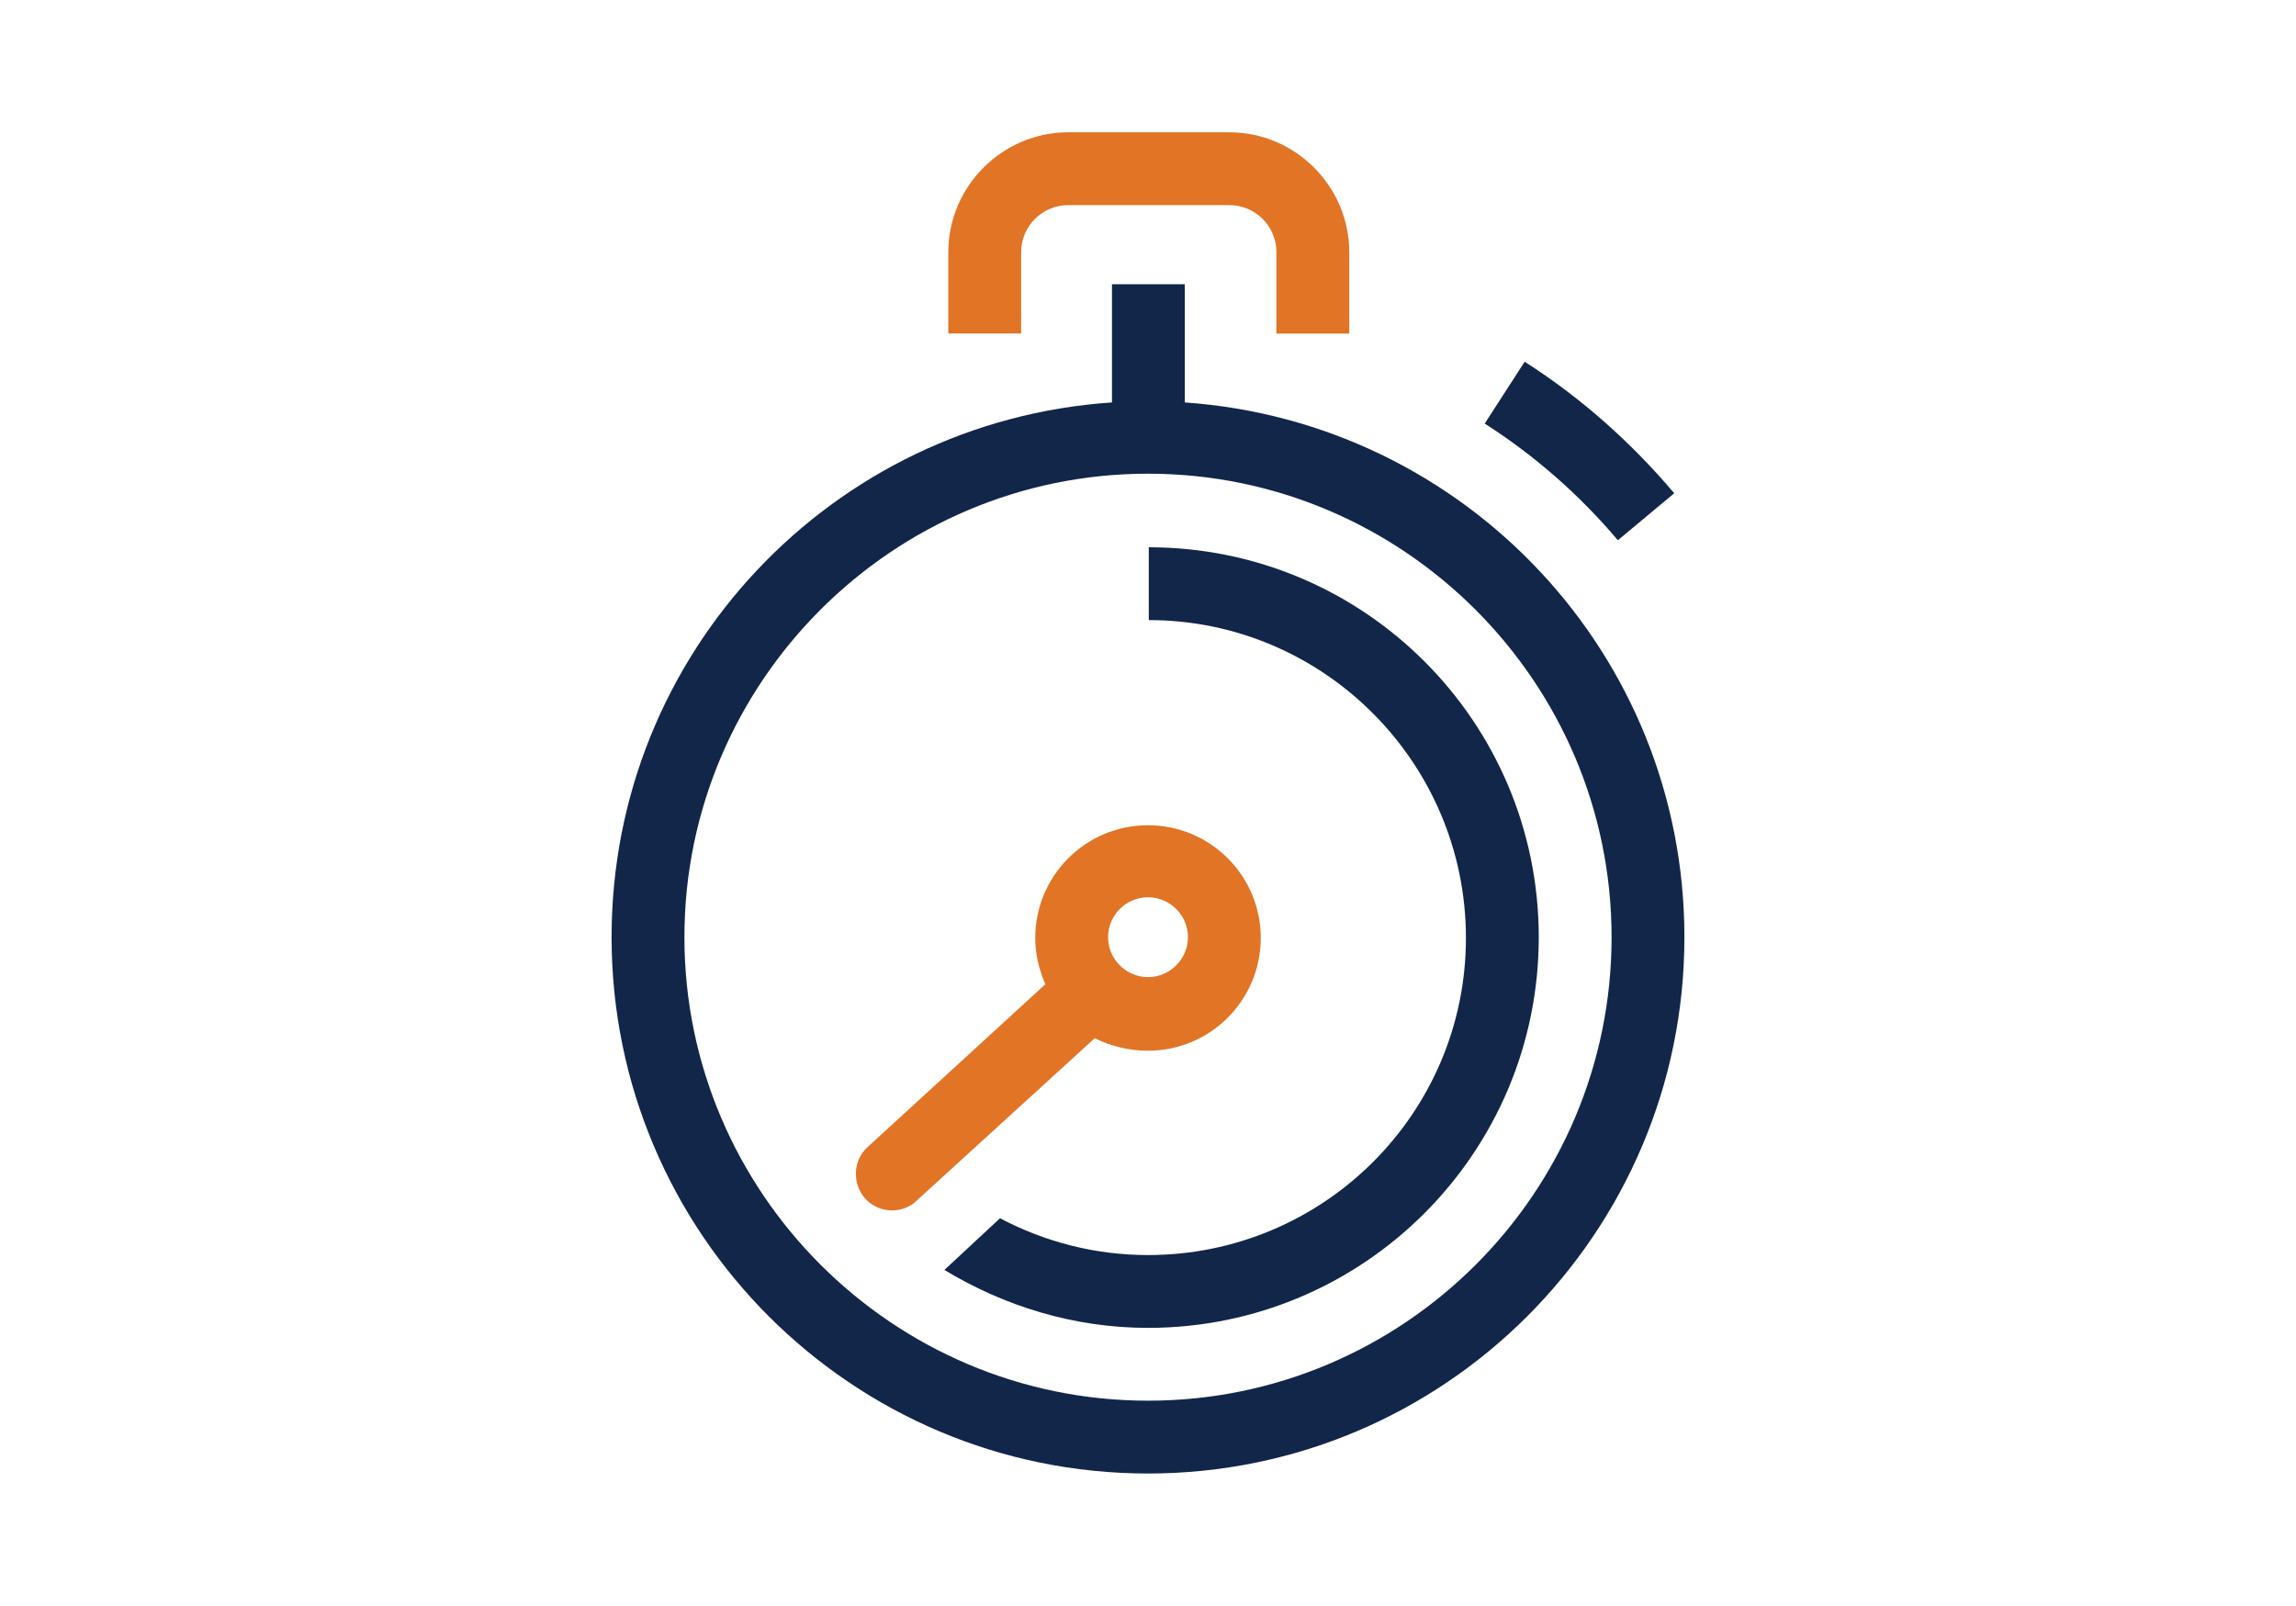
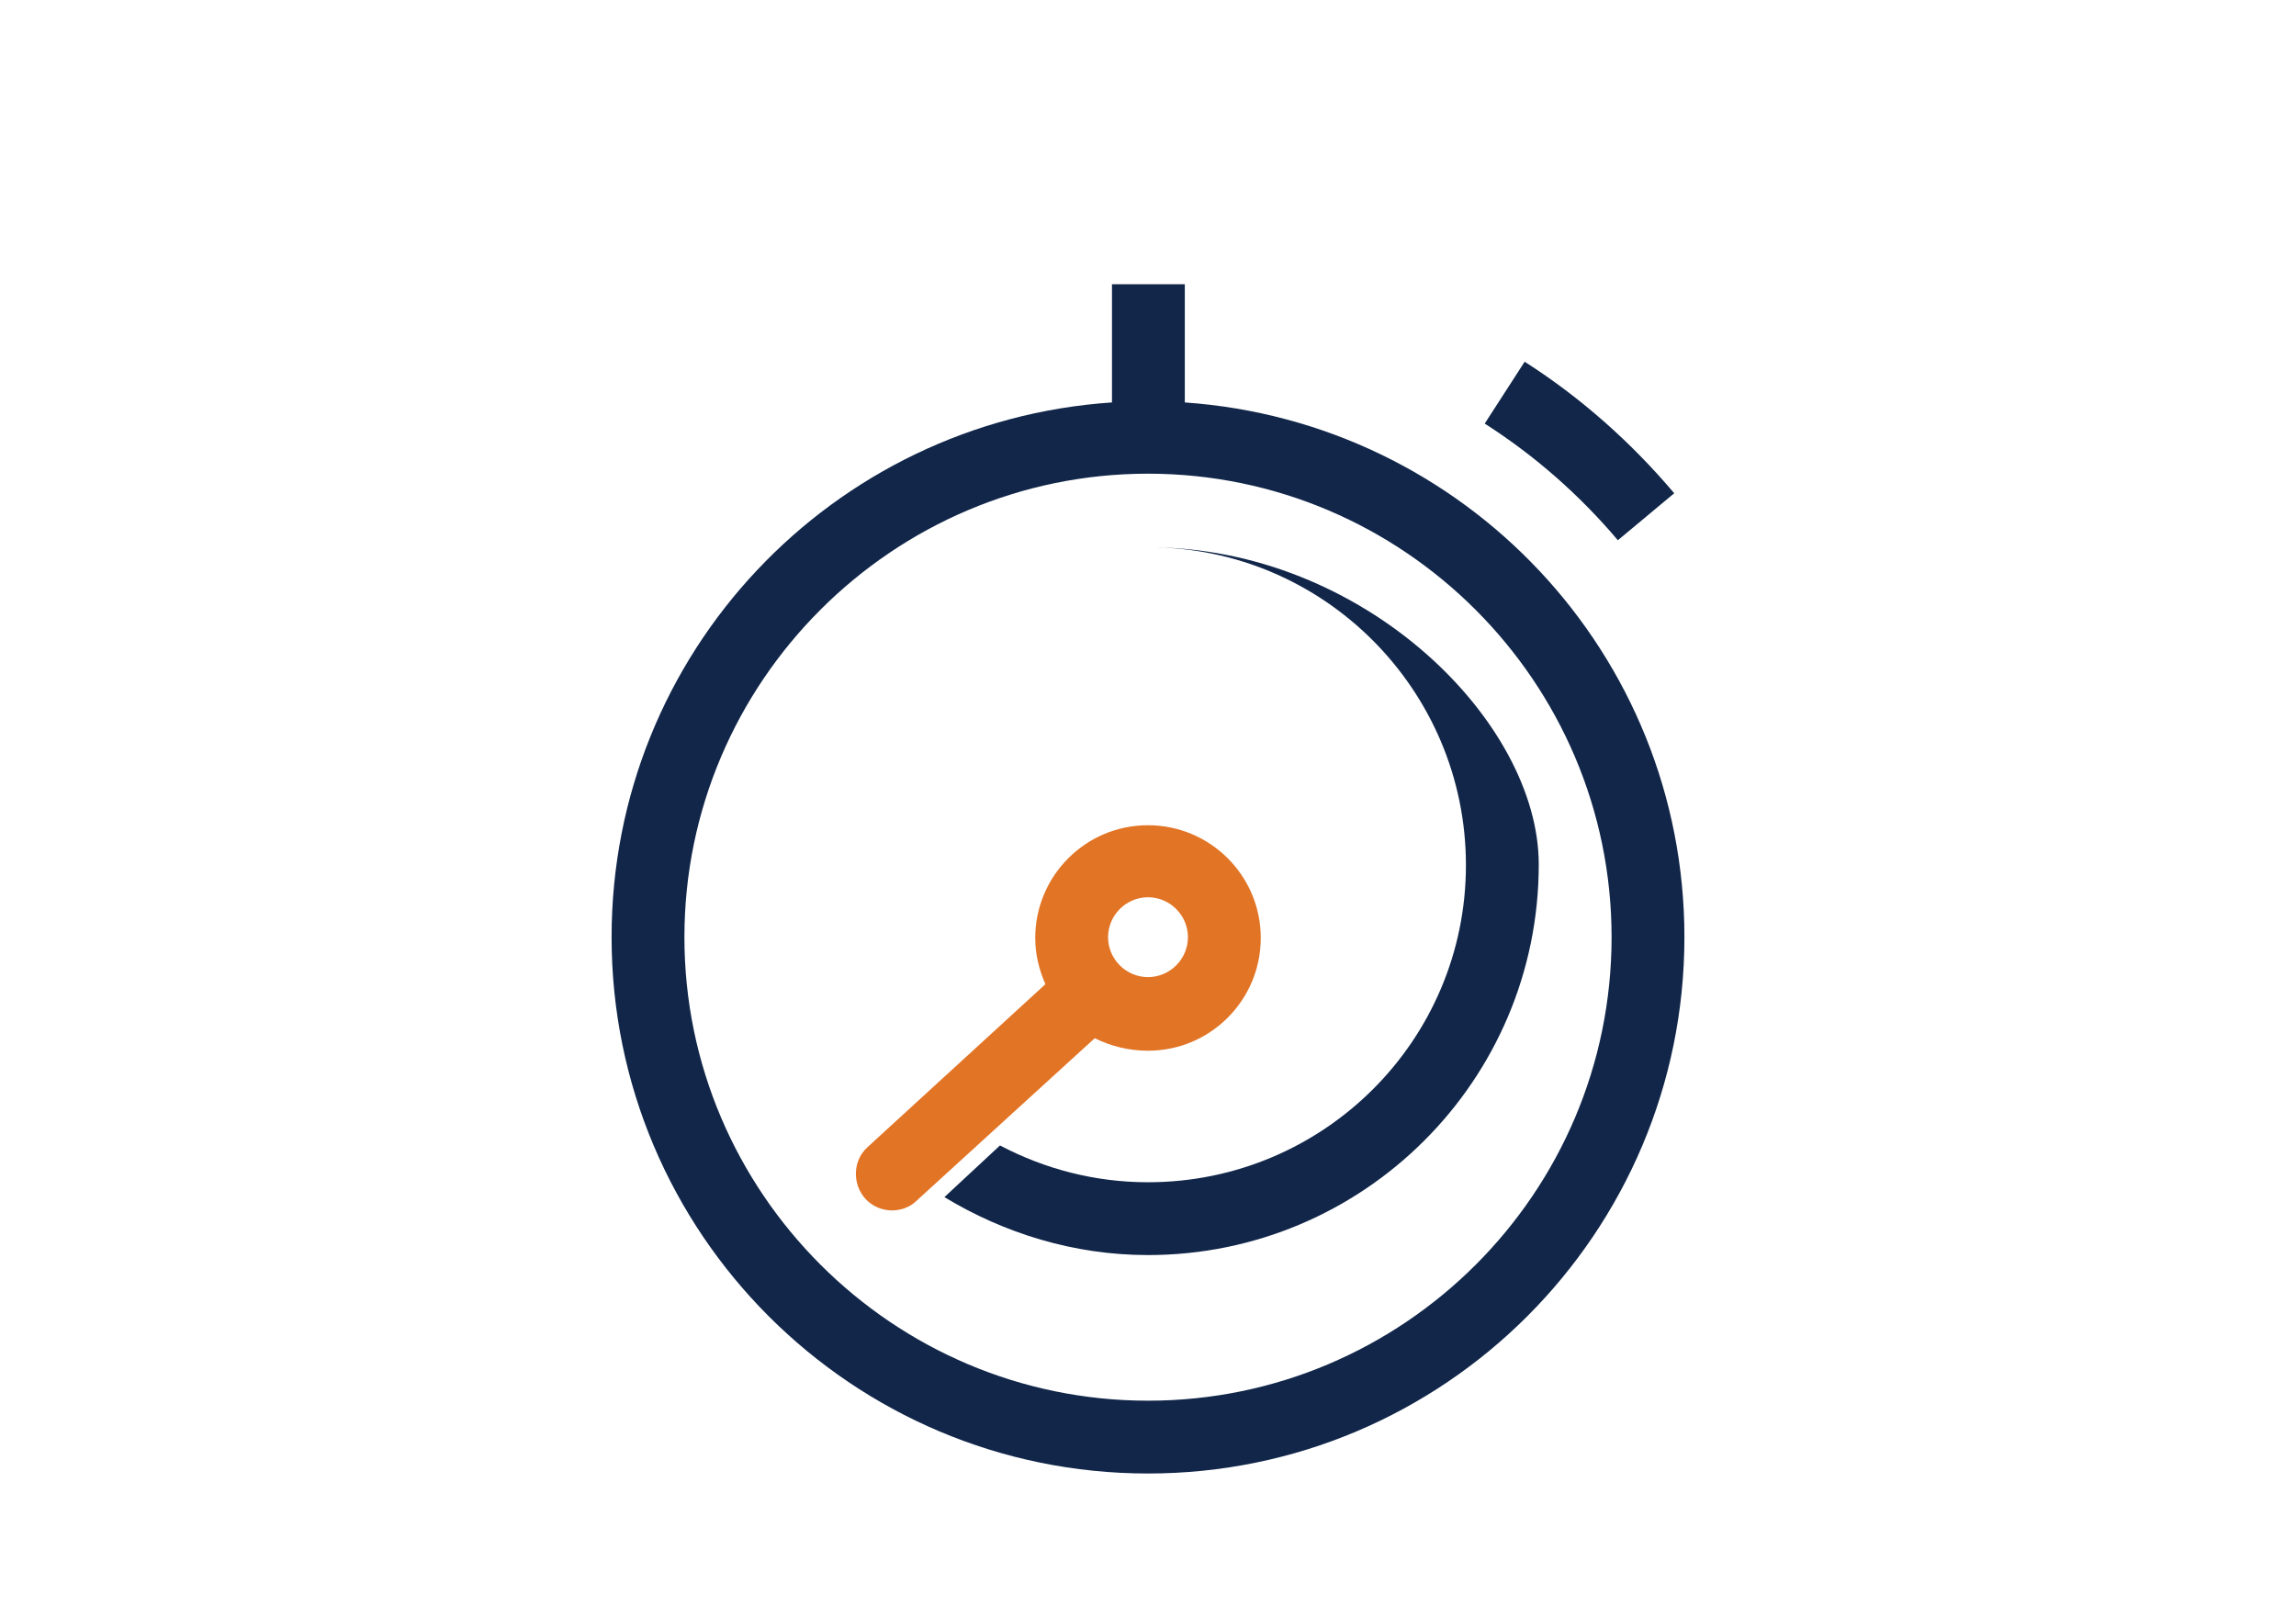
<svg xmlns="http://www.w3.org/2000/svg" id="Layer_1" x="0px" y="0px" viewBox="0 0 293.2 205.1" style="enable-background:new 0 0 293.2 205.1;" xml:space="preserve">
  <style type="text/css">	.st0{fill:#E27425;}	.st1{fill:#112649;}</style>
  <g>
-     <path class="st0" d="M130.4,32.2c0-3.3,2.7-6,6-6H157c3.3,0,6,2.7,6,6v10.4h9.3V32.2c0-8.4-6.9-15.3-15.3-15.3h-20.6  c-8.4,0-15.3,6.9-15.3,15.3v10.4h9.3V32.2z" />
    <path class="st1" d="M151.3,51.4V36.3H142v15.1c-35.7,2.4-63.9,32-63.9,68.3c0,37.8,30.7,68.5,68.5,68.5s68.5-30.7,68.5-68.5  C215.1,83.5,187,53.9,151.3,51.4z M146.6,178.9c-32.6,0-59.2-26.6-59.2-59.2s26.6-59.2,59.2-59.2s59.2,26.6,59.2,59.2  C205.8,152.4,179.2,178.9,146.6,178.9z" />
-     <path class="st1" d="M146.7,69.9v9.3c22.3,0,40.5,18.2,40.5,40.6s-18.2,40.5-40.6,40.5c-6.8,0-13.2-1.7-18.9-4.7l-7.1,6.6  c7.6,4.6,16.5,7.4,26,7.4c27.5,0,49.9-22.3,49.9-49.9C196.5,92.2,174.2,69.9,146.7,69.9z" />
+     <path class="st1" d="M146.7,69.9c22.3,0,40.5,18.2,40.5,40.6s-18.2,40.5-40.6,40.5c-6.8,0-13.2-1.7-18.9-4.7l-7.1,6.6  c7.6,4.6,16.5,7.4,26,7.4c27.5,0,49.9-22.3,49.9-49.9C196.5,92.2,174.2,69.9,146.7,69.9z" />
    <path class="st1" d="M206.6,69l7.2-6c-5.5-6.5-11.9-12.2-19.1-16.8l-5.1,7.9C196,58.2,201.7,63.2,206.6,69z" />
    <path class="st0" d="M146.6,134.2c8,0,14.4-6.5,14.4-14.4c0-8-6.5-14.4-14.4-14.4c-8,0-14.4,6.5-14.4,14.4c0,2.1,0.5,4.1,1.3,5.9  l-22.7,20.8c-1.9,1.7-2,4.7-0.3,6.6c0.9,1,2.2,1.5,3.4,1.5c1.1,0,2.3-0.4,3.1-1.2l22.8-20.8C141.8,133.6,144.1,134.2,146.6,134.2z   M146.6,114.6c2.8,0,5.1,2.3,5.1,5.1c0,2.8-2.3,5.1-5.1,5.1s-5.1-2.3-5.1-5.1S143.8,114.6,146.6,114.6z" />
  </g>
</svg>